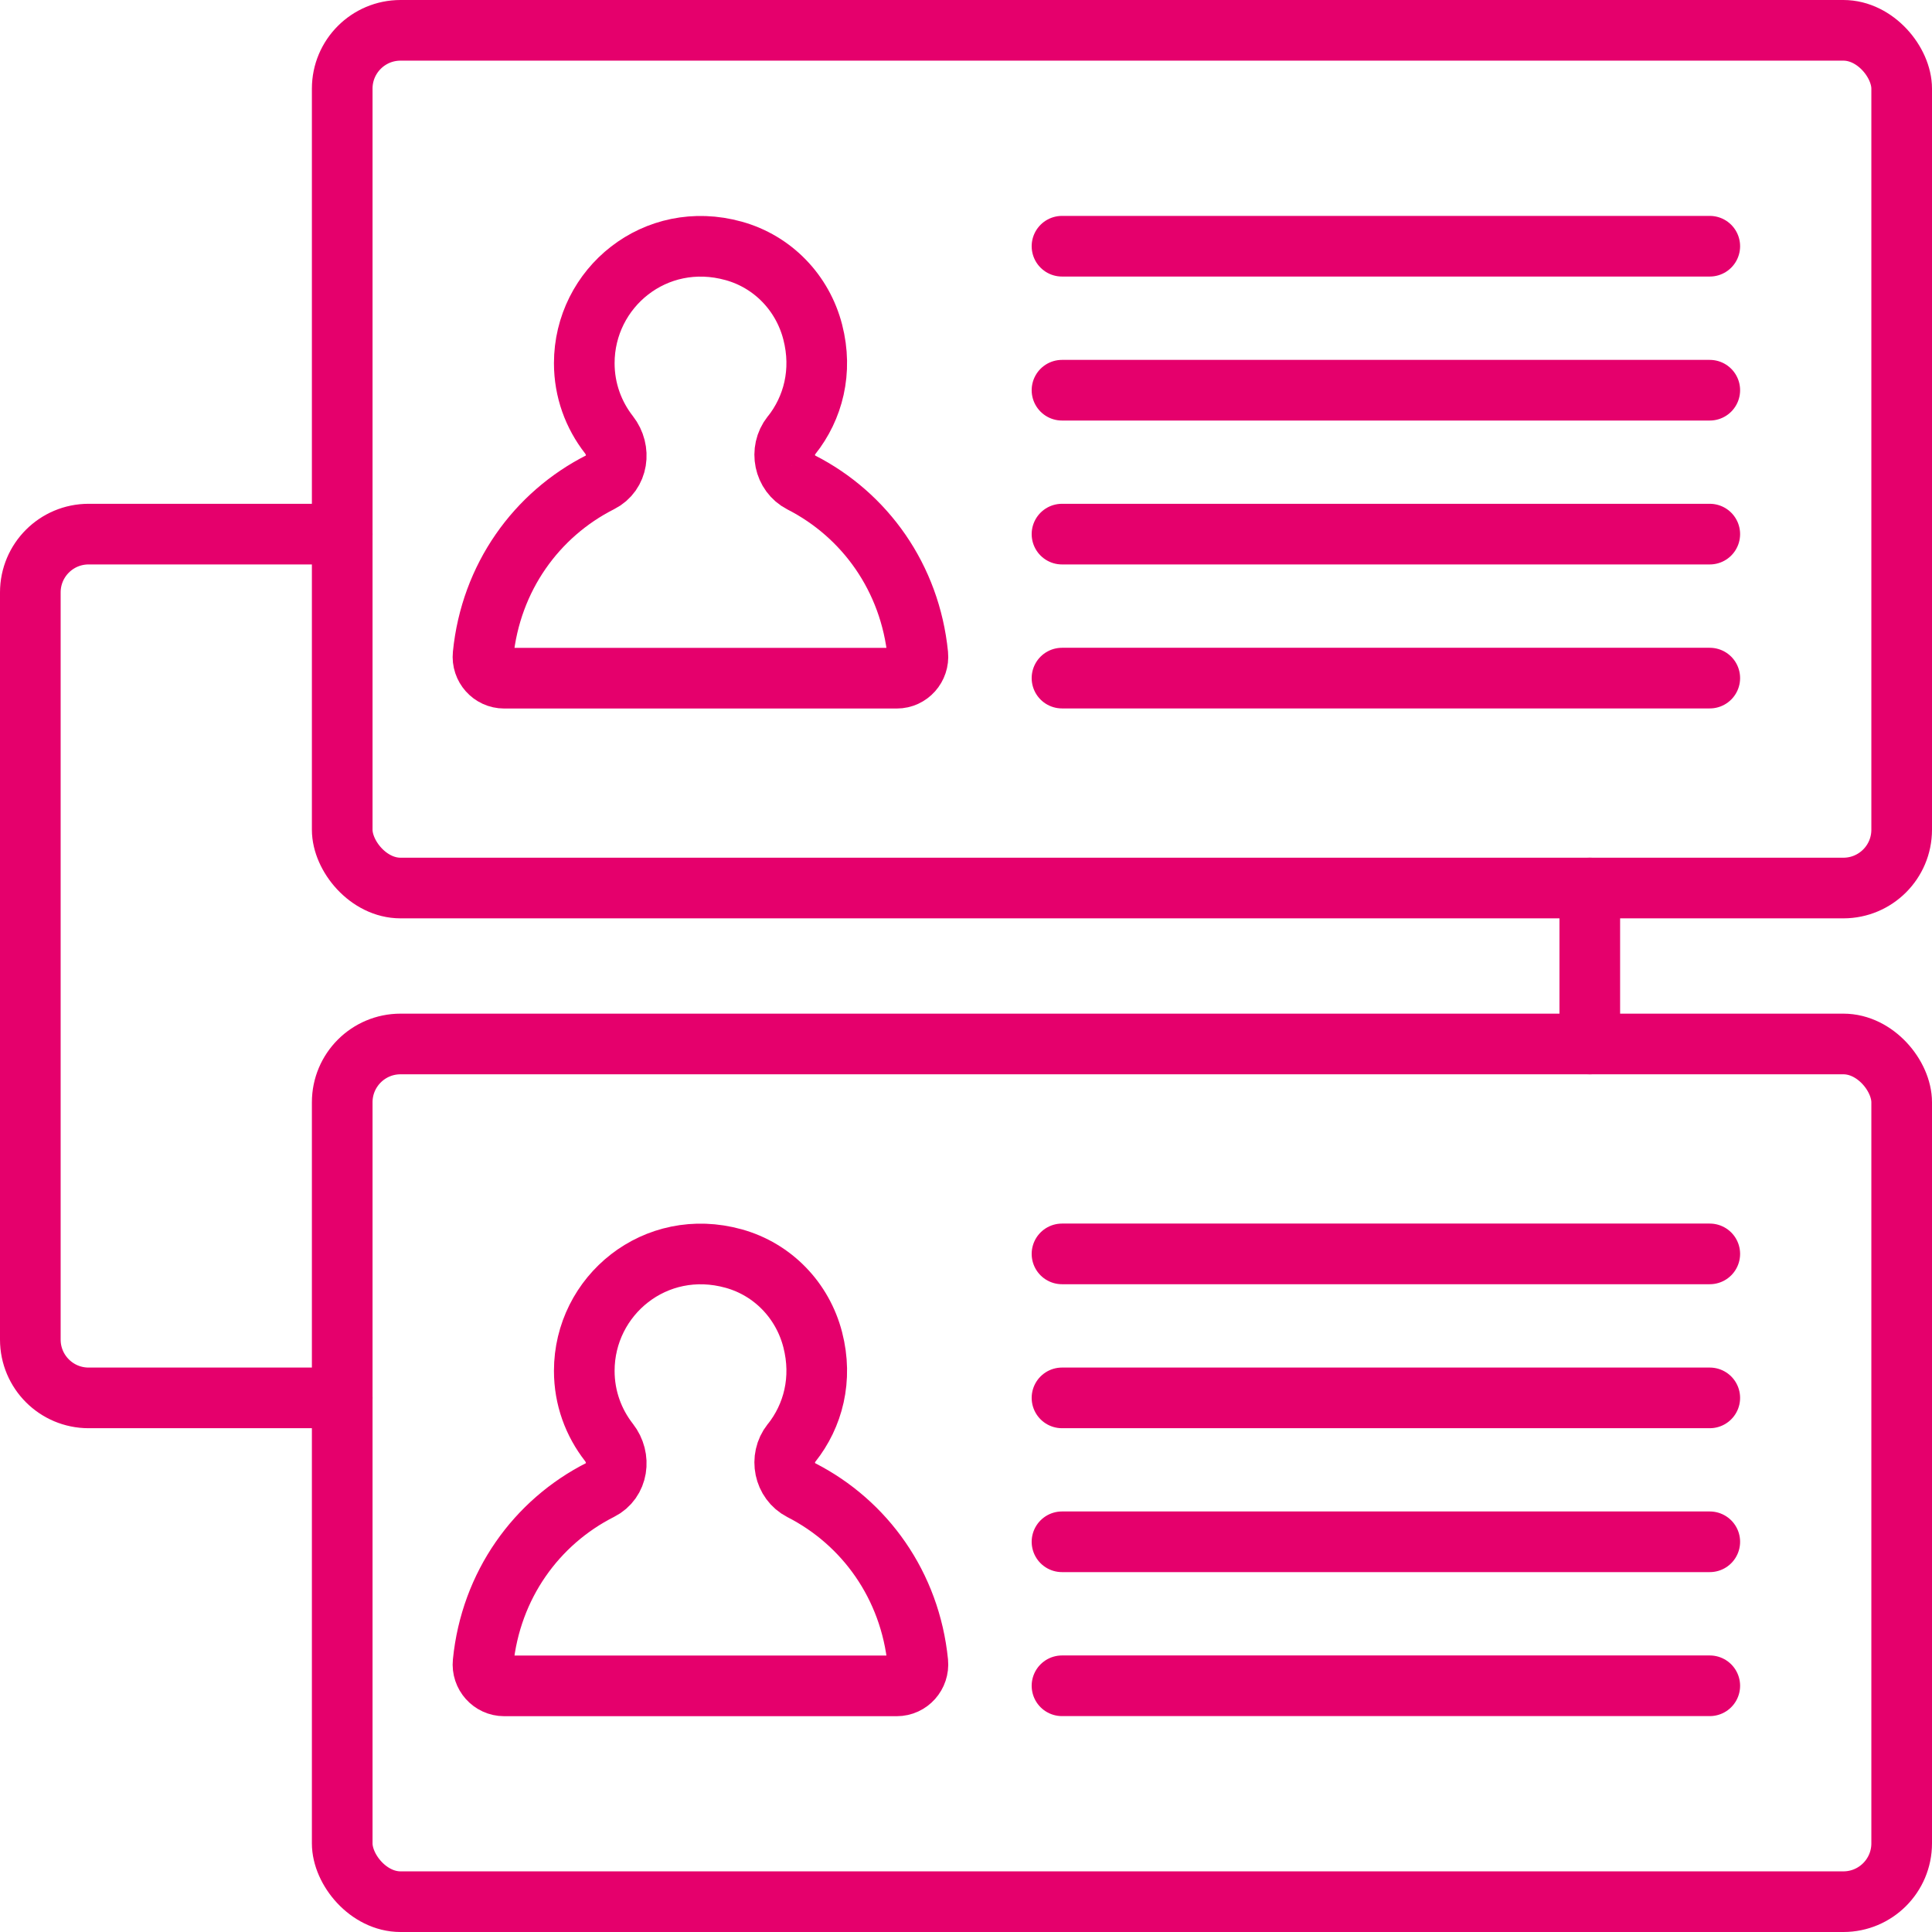
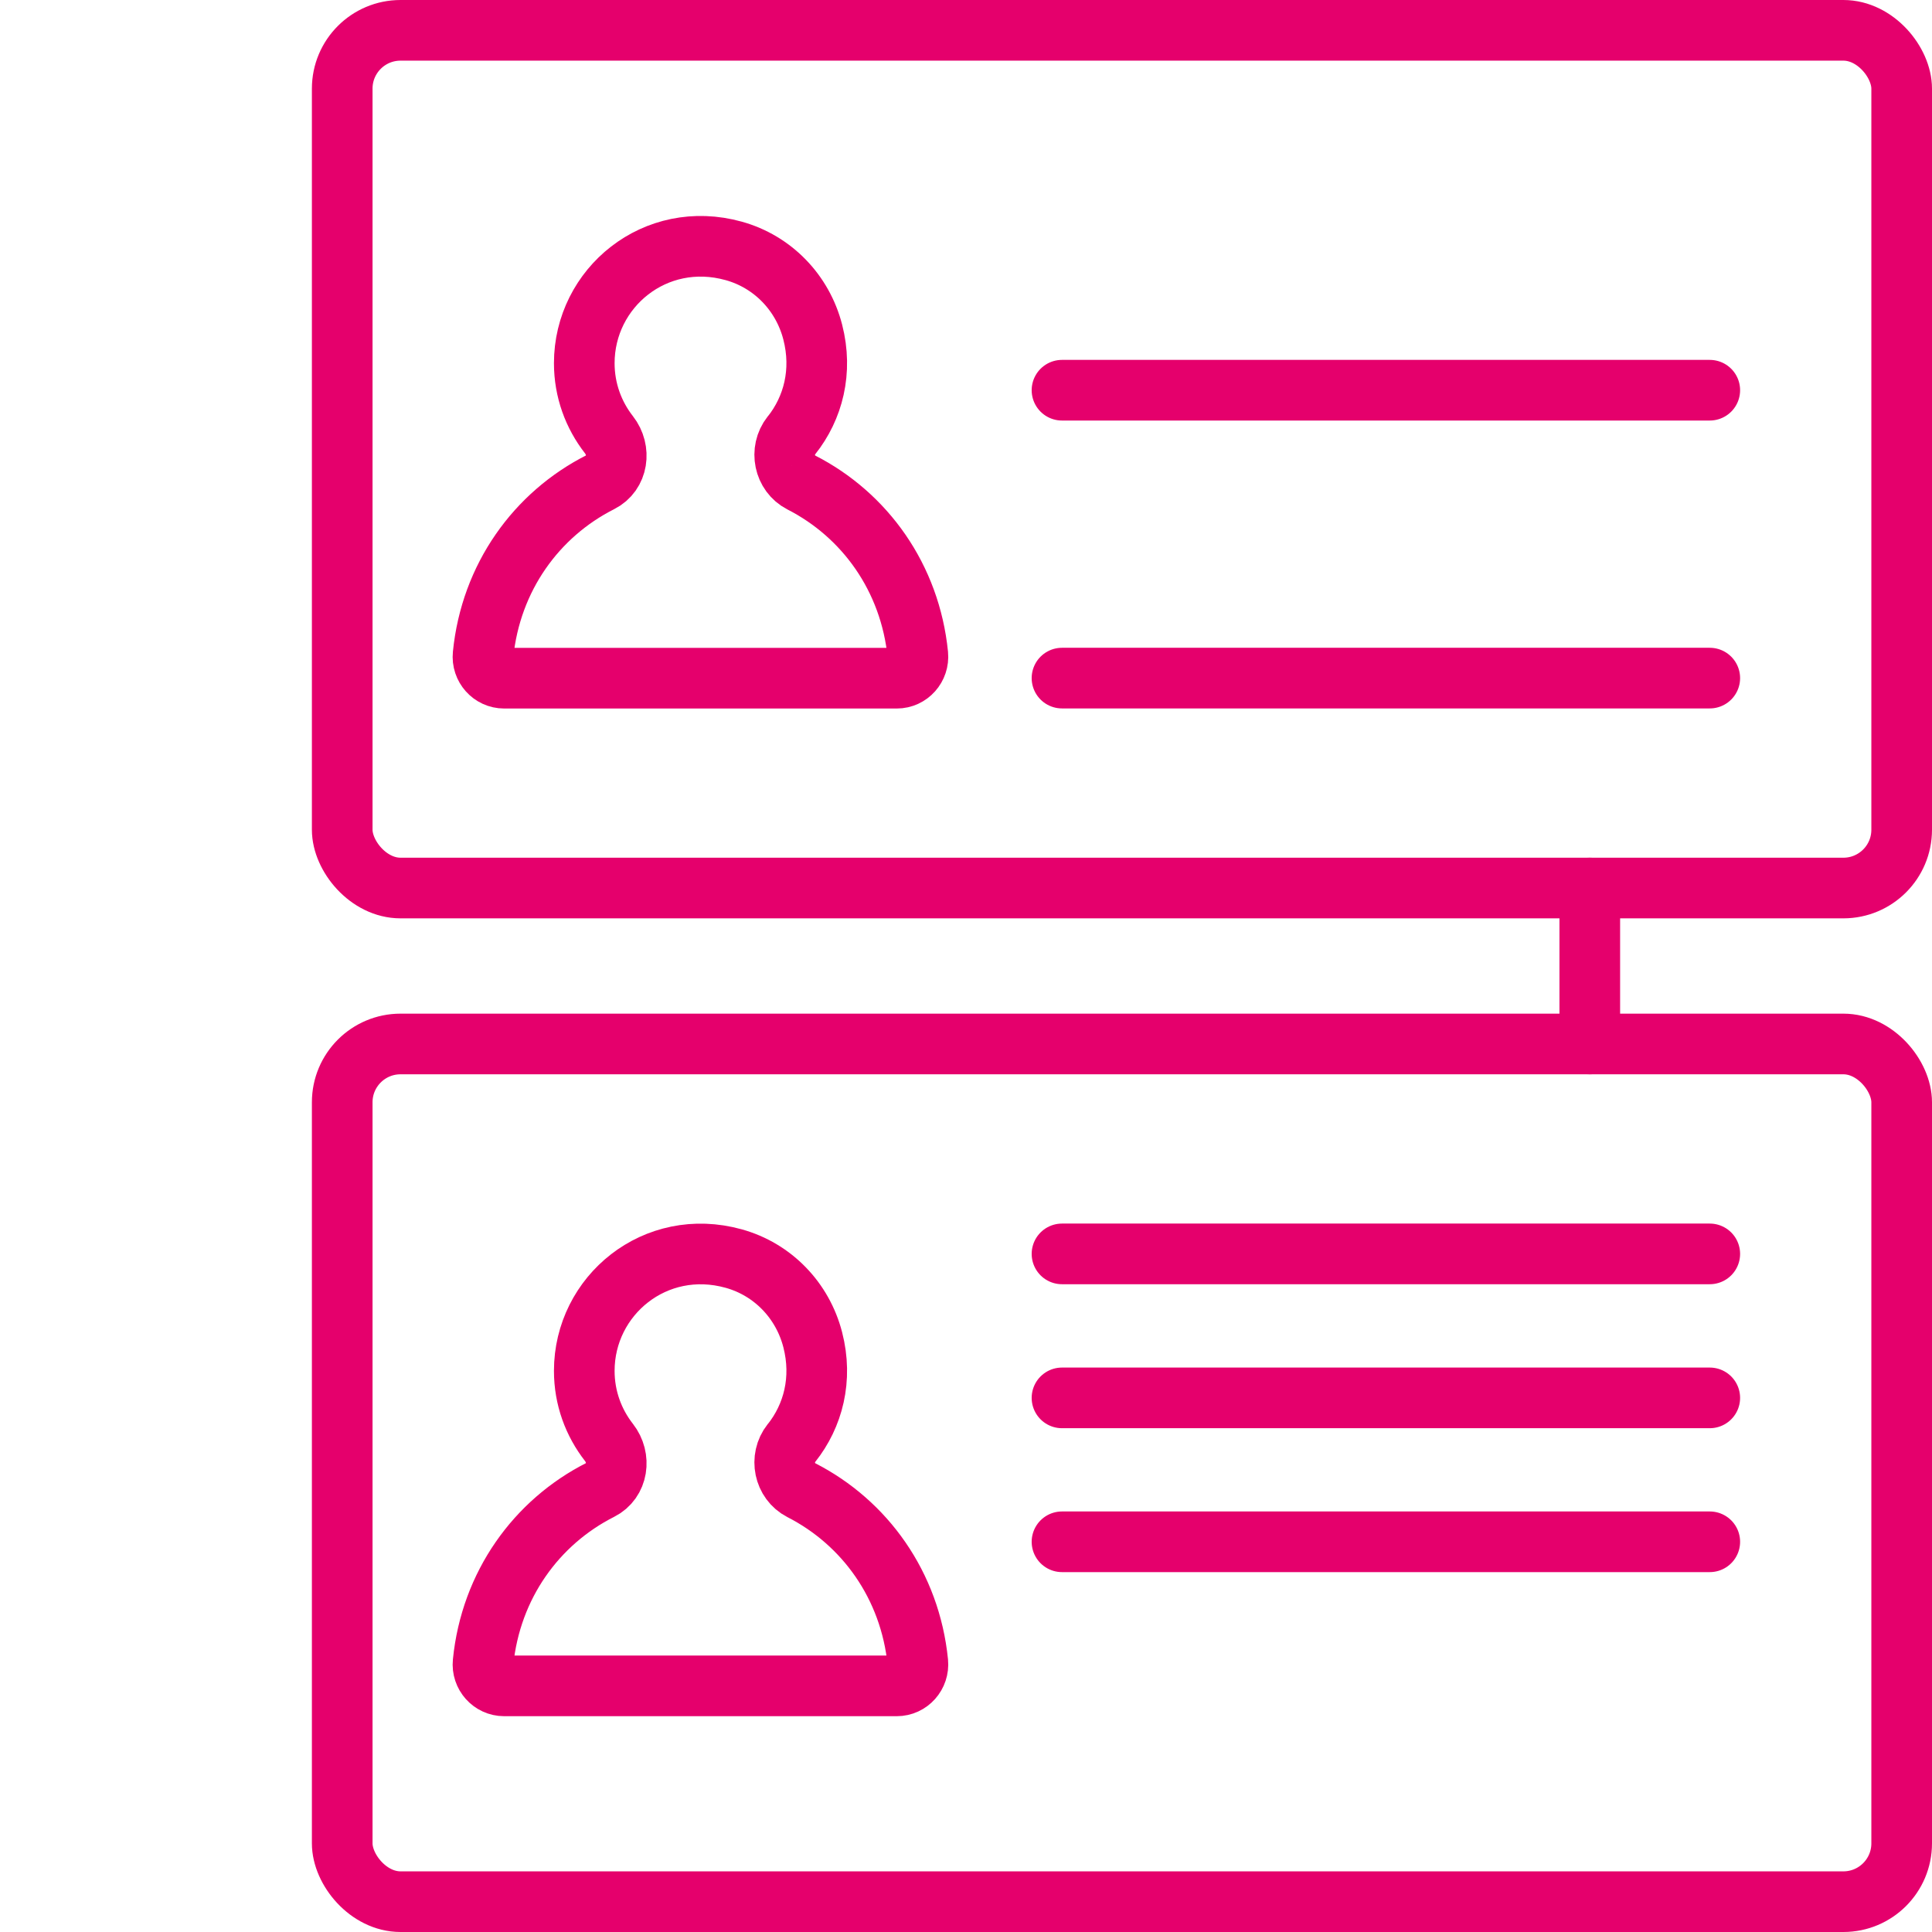
<svg xmlns="http://www.w3.org/2000/svg" id="Layer_2" width="223" height="223" viewBox="0 0 223 223">
  <defs>
    <style>
      .cls-1 {
        fill: none;
        stroke: #e5006c;
        stroke-linecap: round;
        stroke-linejoin: round;
        stroke-width: 7px;
      }
    </style>
  </defs>
  <g id="Layer_1-2" data-name="Layer_1">
-     <line class="cls-1" x1="122.58" y1="194.58" x2="197.35" y2="194.58" />
-     <path class="cls-1" d="M39.5,61.65H10.23c-3.72,0-6.73,3.01-6.73,6.73v86.24c0,3.72,3.01,6.73,6.73,6.73h29.27" />
    <polygon class="cls-1" points="183.5 120.5 183.5 120.5 183.5 120.5 183.5 102.5 183.5 102.5 183.5 102.5 183.5 120.5" />
    <rect class="cls-1" x="39.5" y="120.5" width="180" height="99" rx="6.73" ry="6.73" />
    <path class="cls-1" d="M91.36,166.56c2.49-3.13,3.62-7.38,2.45-11.92-1.17-4.55-4.62-8.12-9.12-9.37-9.05-2.52-17.25,4.26-17.25,12.96,0,3.13,1.07,5.98,2.85,8.26,1.4,1.79,1.04,4.45-.99,5.47-7.38,3.73-12.65,11-13.54,19.91-.15,1.45.98,2.72,2.43,2.72h45.32c1.45,0,2.57-1.27,2.43-2.72-.89-8.88-6.11-16.12-13.45-19.87-1.99-1.02-2.53-3.68-1.14-5.44Z" />
    <line class="cls-1" x1="122.58" y1="144.73" x2="197.35" y2="144.73" />
    <line class="cls-1" x1="122.58" y1="161.35" x2="197.35" y2="161.35" />
    <line class="cls-1" x1="122.58" y1="177.96" x2="197.35" y2="177.96" />
    <rect class="cls-1" x="39.5" y="3.5" width="180" height="99" rx="6.73" ry="6.73" />
    <path class="cls-1" d="M91.36,50.25c2.49-3.13,3.62-7.38,2.45-11.92-1.17-4.55-4.62-8.12-9.12-9.37-9.05-2.52-17.25,4.26-17.25,12.96,0,3.13,1.07,5.98,2.85,8.26,1.4,1.79,1.04,4.45-.99,5.47-7.38,3.73-12.65,11-13.54,19.91-.15,1.45.98,2.72,2.43,2.72h45.32c1.45,0,2.57-1.27,2.43-2.72-.89-8.88-6.11-16.12-13.45-19.87-1.99-1.02-2.53-3.68-1.14-5.44Z" />
-     <line class="cls-1" x1="122.58" y1="28.42" x2="197.35" y2="28.42" />
    <line class="cls-1" x1="122.58" y1="45.04" x2="197.35" y2="45.04" />
-     <line class="cls-1" x1="122.58" y1="61.65" x2="197.35" y2="61.65" />
    <line class="cls-1" x1="122.58" y1="78.27" x2="197.35" y2="78.27" />
  </g>
</svg>